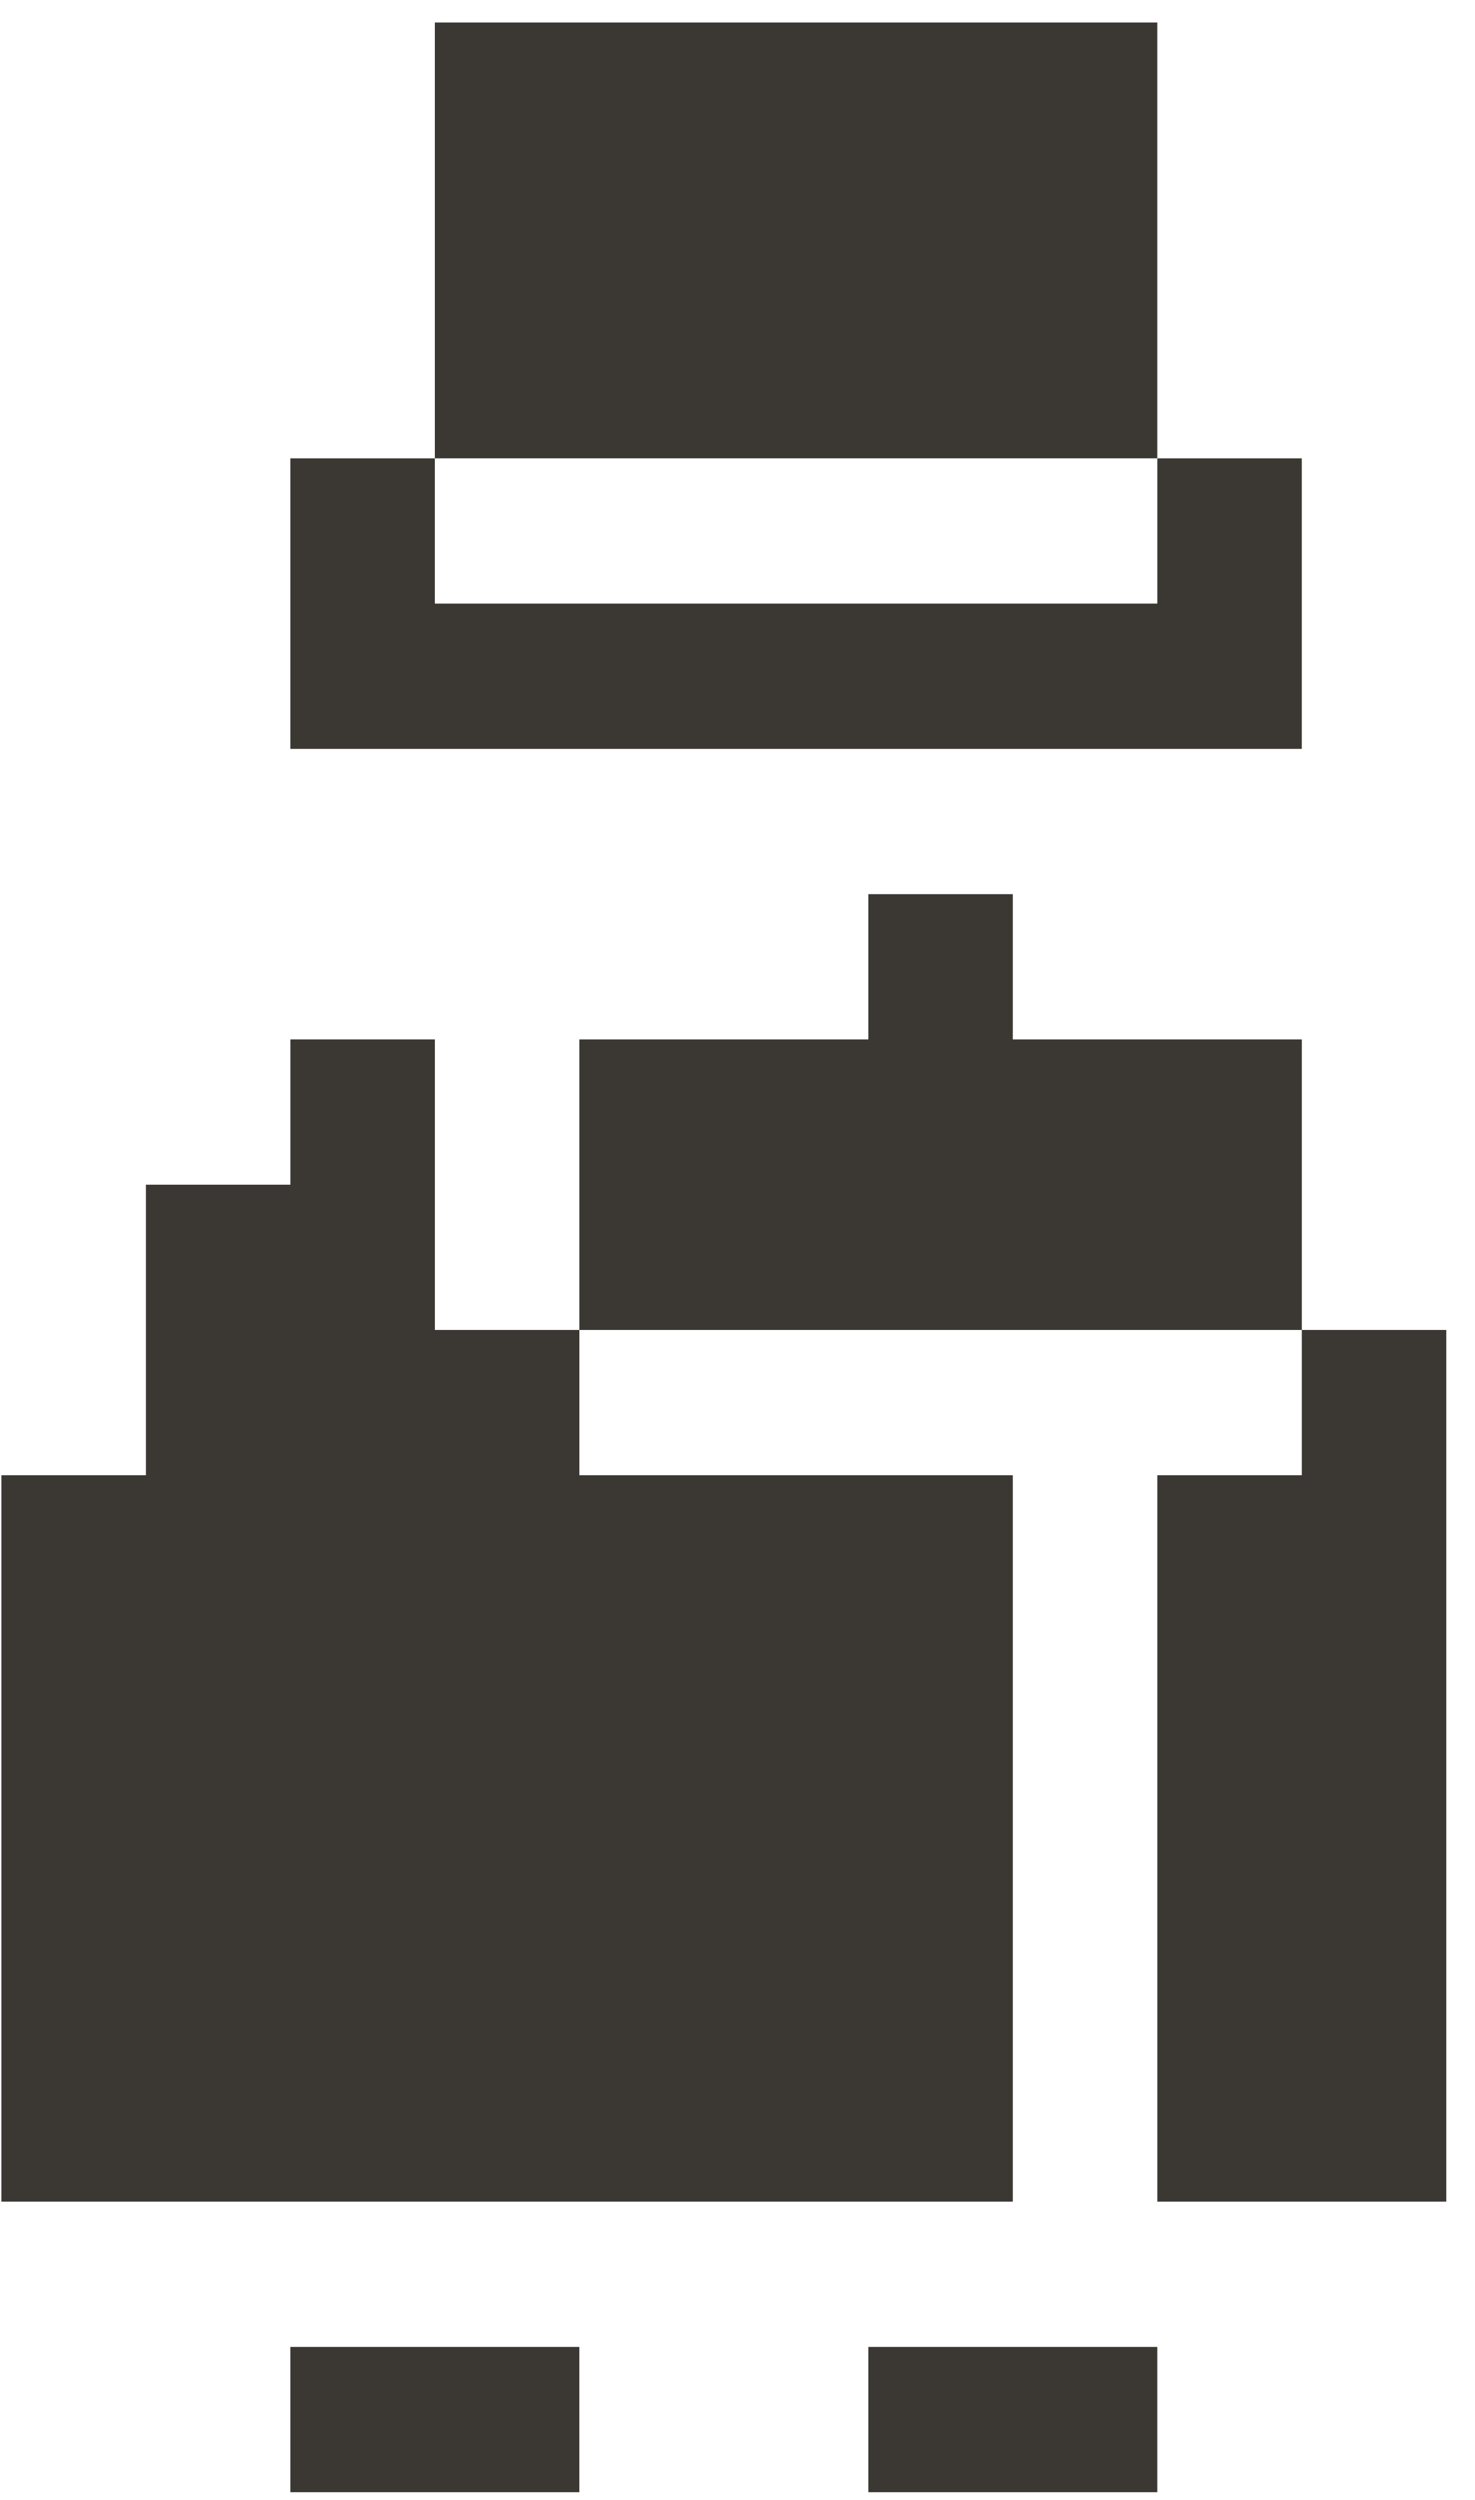
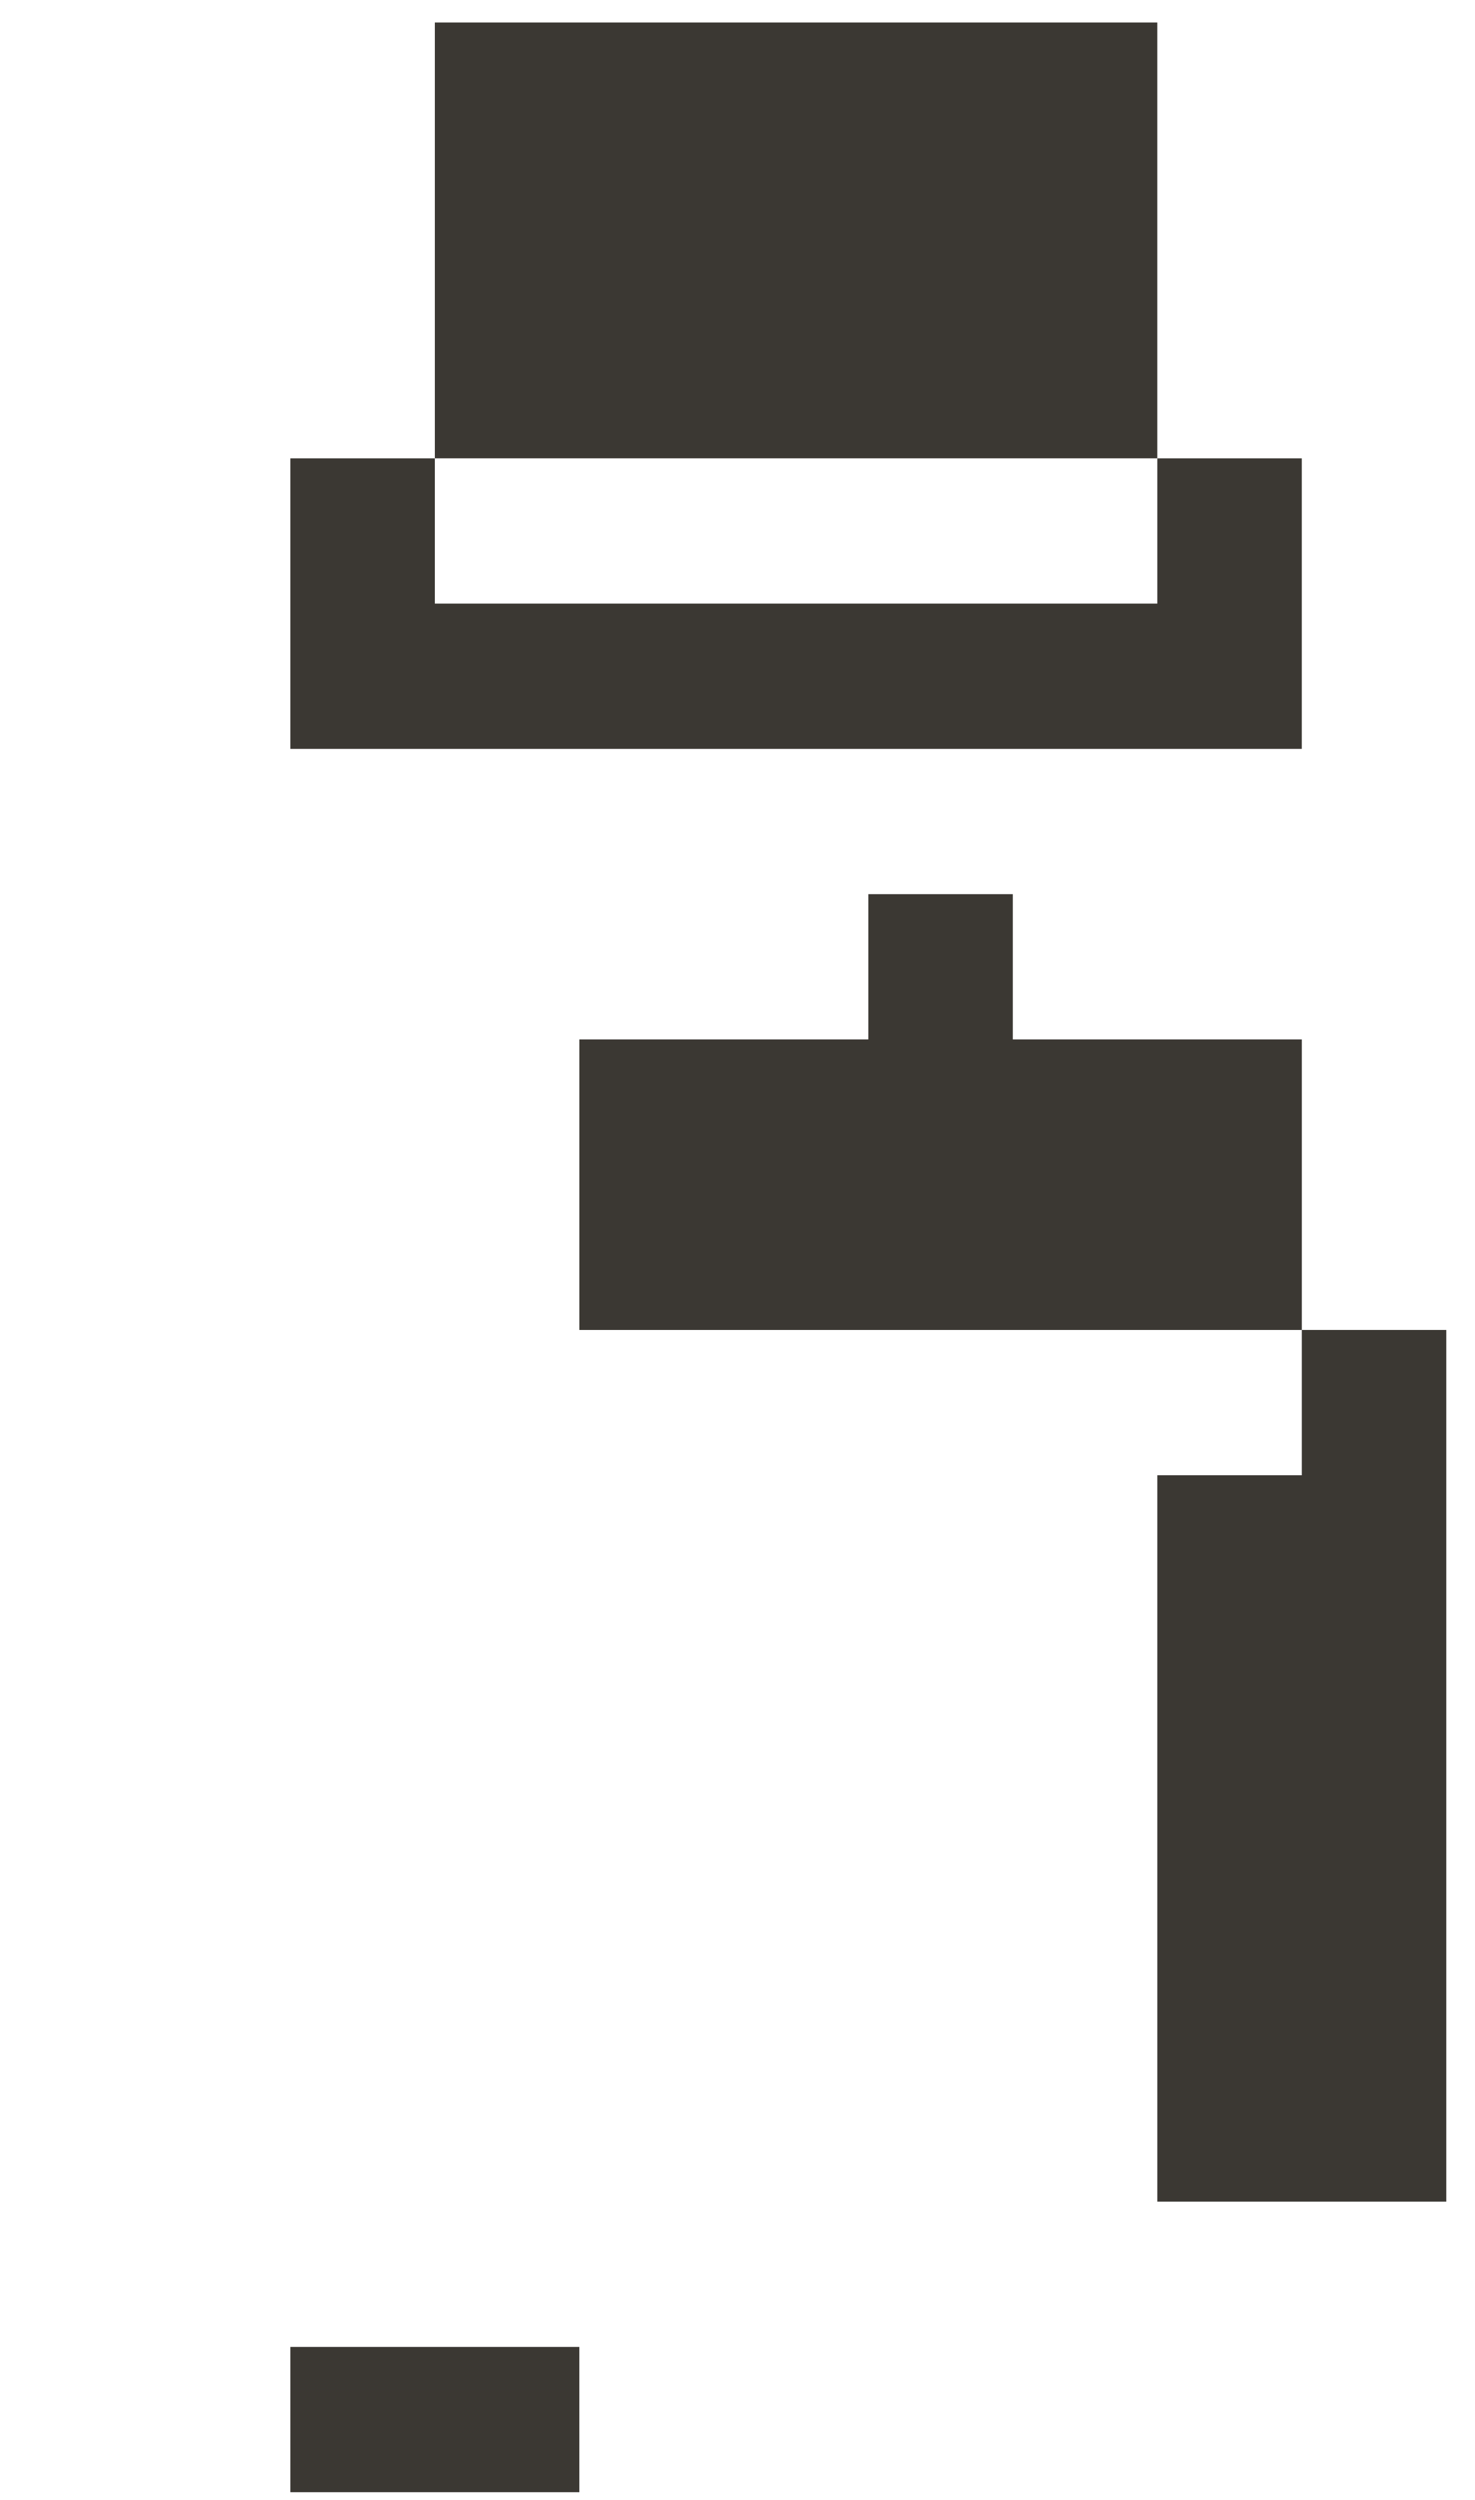
<svg xmlns="http://www.w3.org/2000/svg" width="49" height="83" viewBox="0 0 49 83" fill="none">
  <g clip-path="url(#clip0_40_2383)">
    <path d="M38.446 0.747H14.446V15.217H38.446V0.747Z" fill="#3B3833" />
    <path d="M9.646 24.865H43.246V15.218H38.446V20.041H14.446V15.218H9.646V24.865Z" fill="#3B3833" />
    <path d="M43.246 34.511H33.646V29.688H28.846V34.511H19.247V44.158H43.247V34.511H43.246Z" fill="#3B3833" />
-     <path d="M33.646 48.982H19.247V44.158H14.447V34.511H9.647V39.335H4.847V48.982H0.046V73.1H33.646V48.982Z" fill="#3B3833" />
    <path d="M38.446 48.982V73.1H48.046V44.158H43.246V48.982H38.446Z" fill="#3B3833" />
    <path d="M19.246 82.747V77.923H9.646V82.747H19.246Z" fill="#3B3833" />
-     <path d="M28.846 82.747H38.446V77.923H28.846V82.747Z" fill="#3B3833" />
  </g>
  <defs>
    <clipPath id="clip0_40_2383">
      <rect width="48" height="82" fill="white" transform="translate(0.046 0.747)" />
    </clipPath>
  </defs>
</svg>